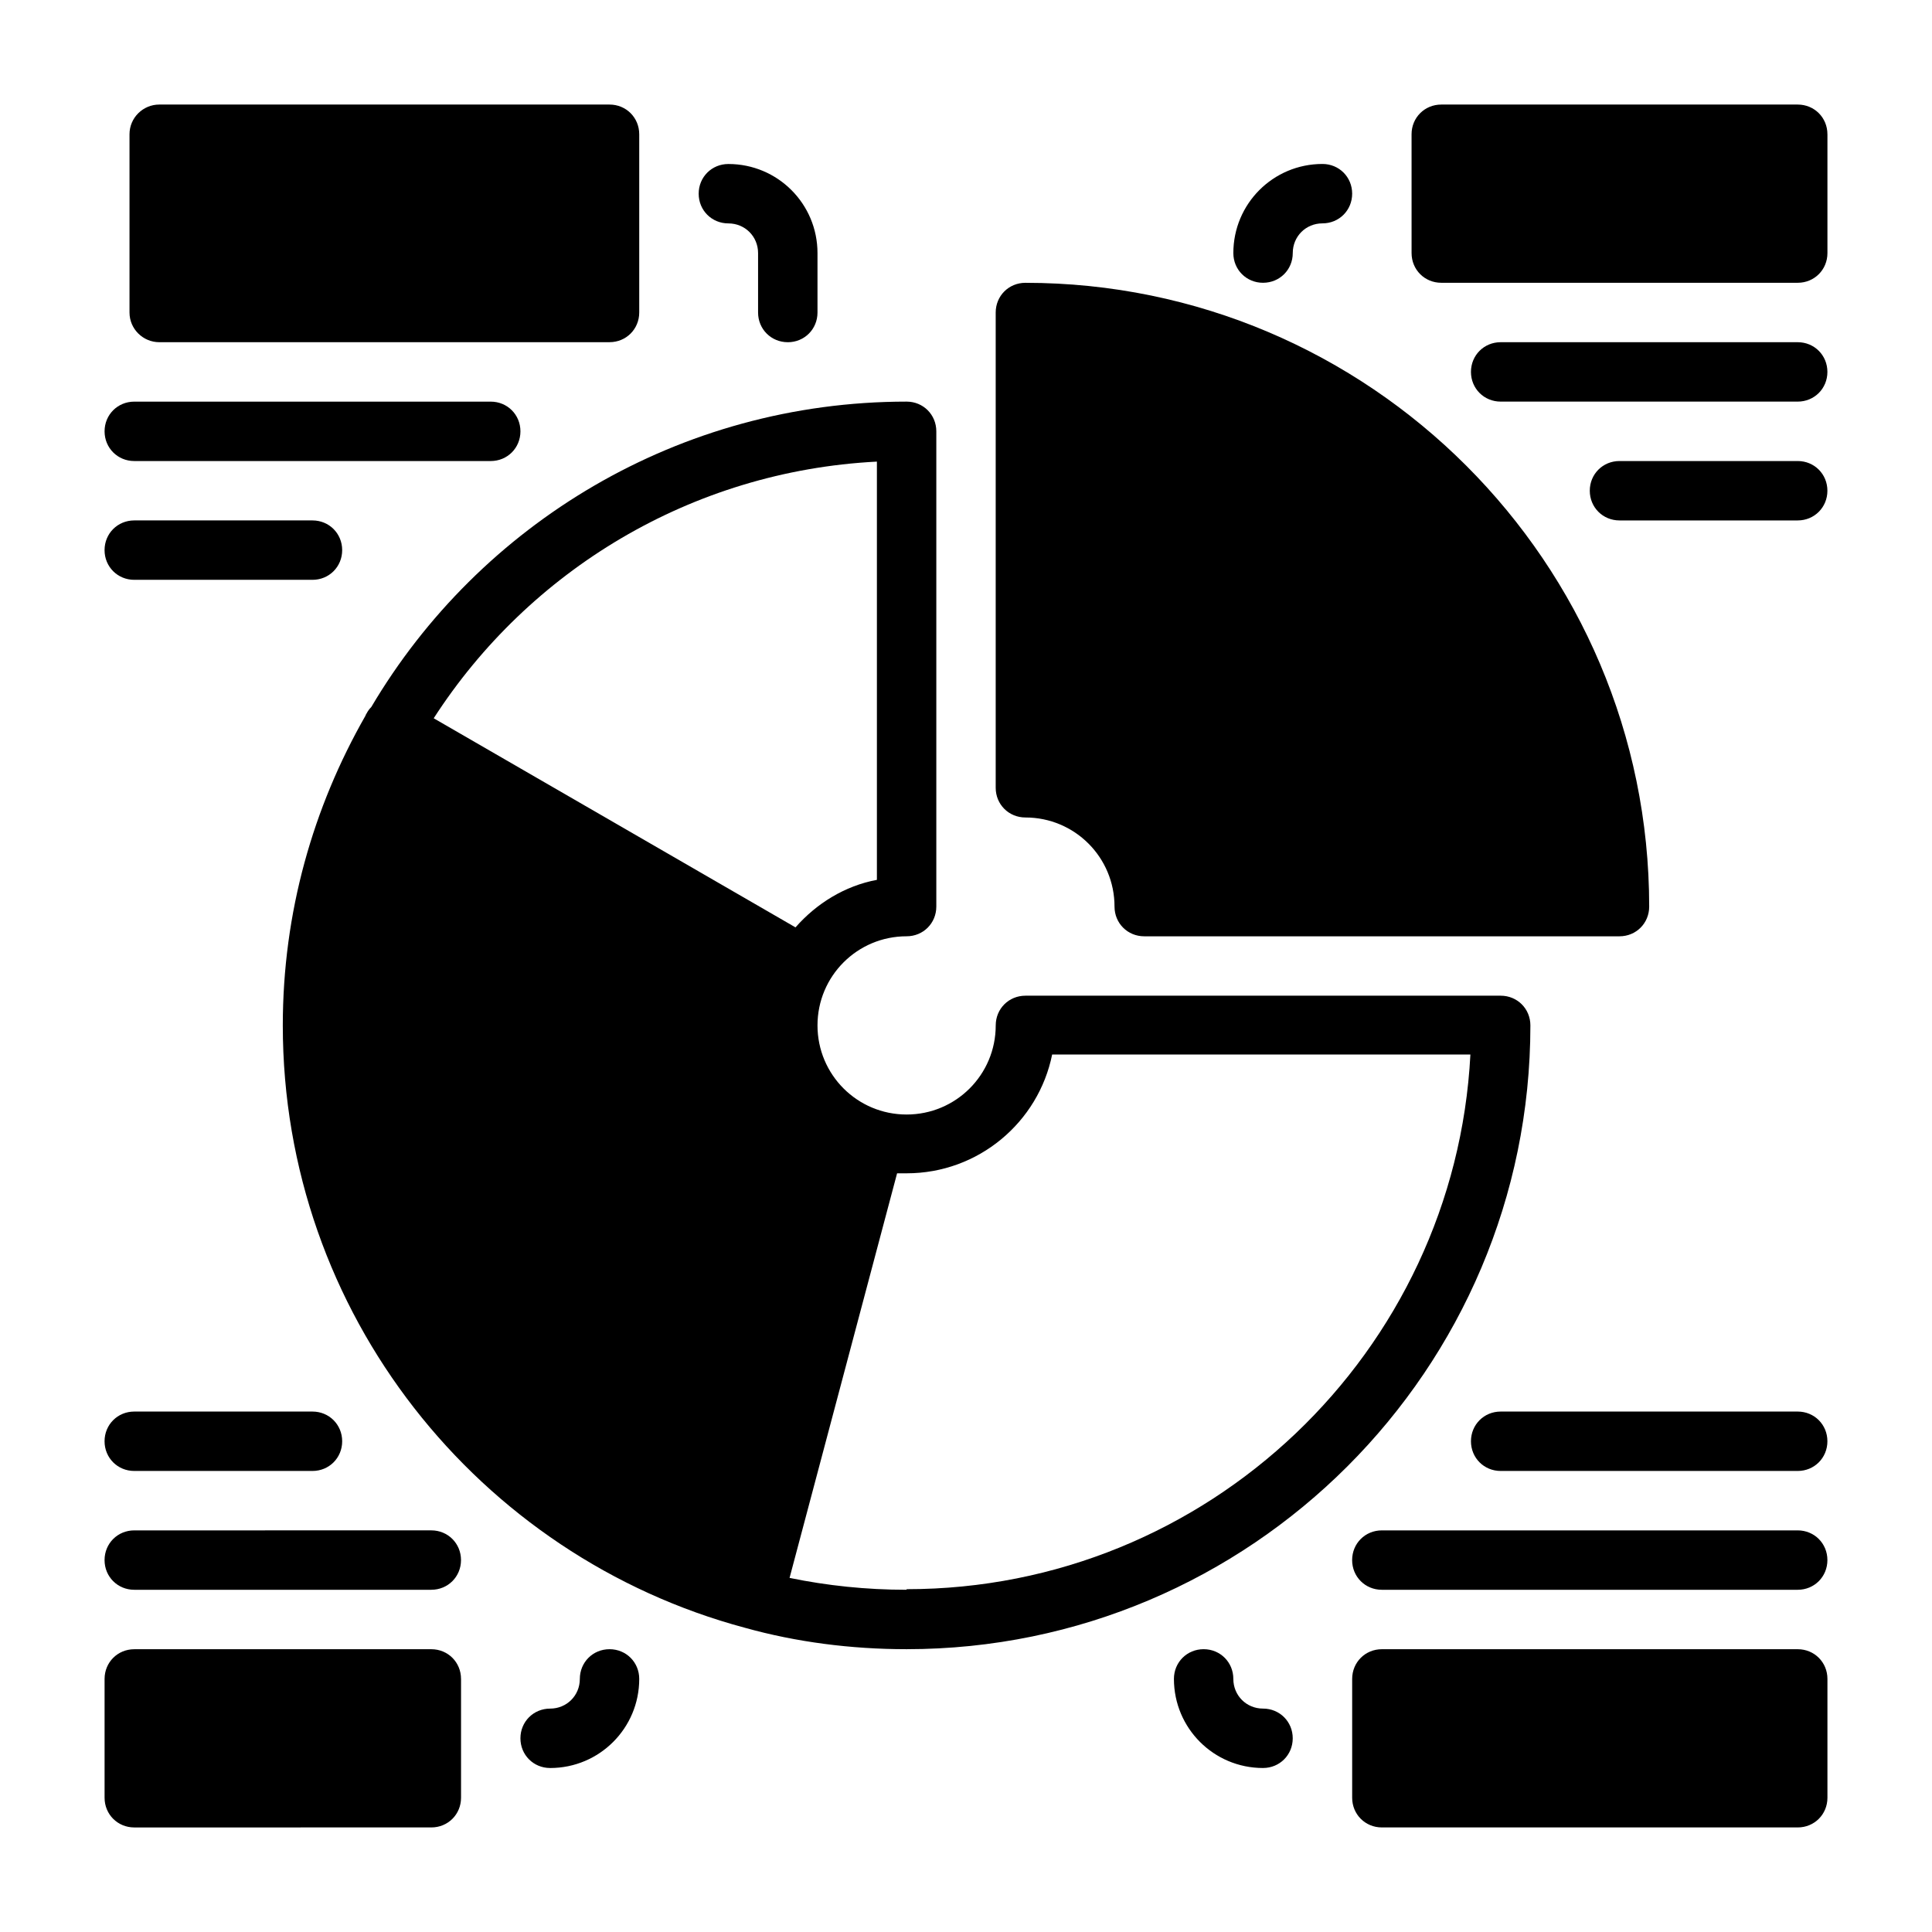
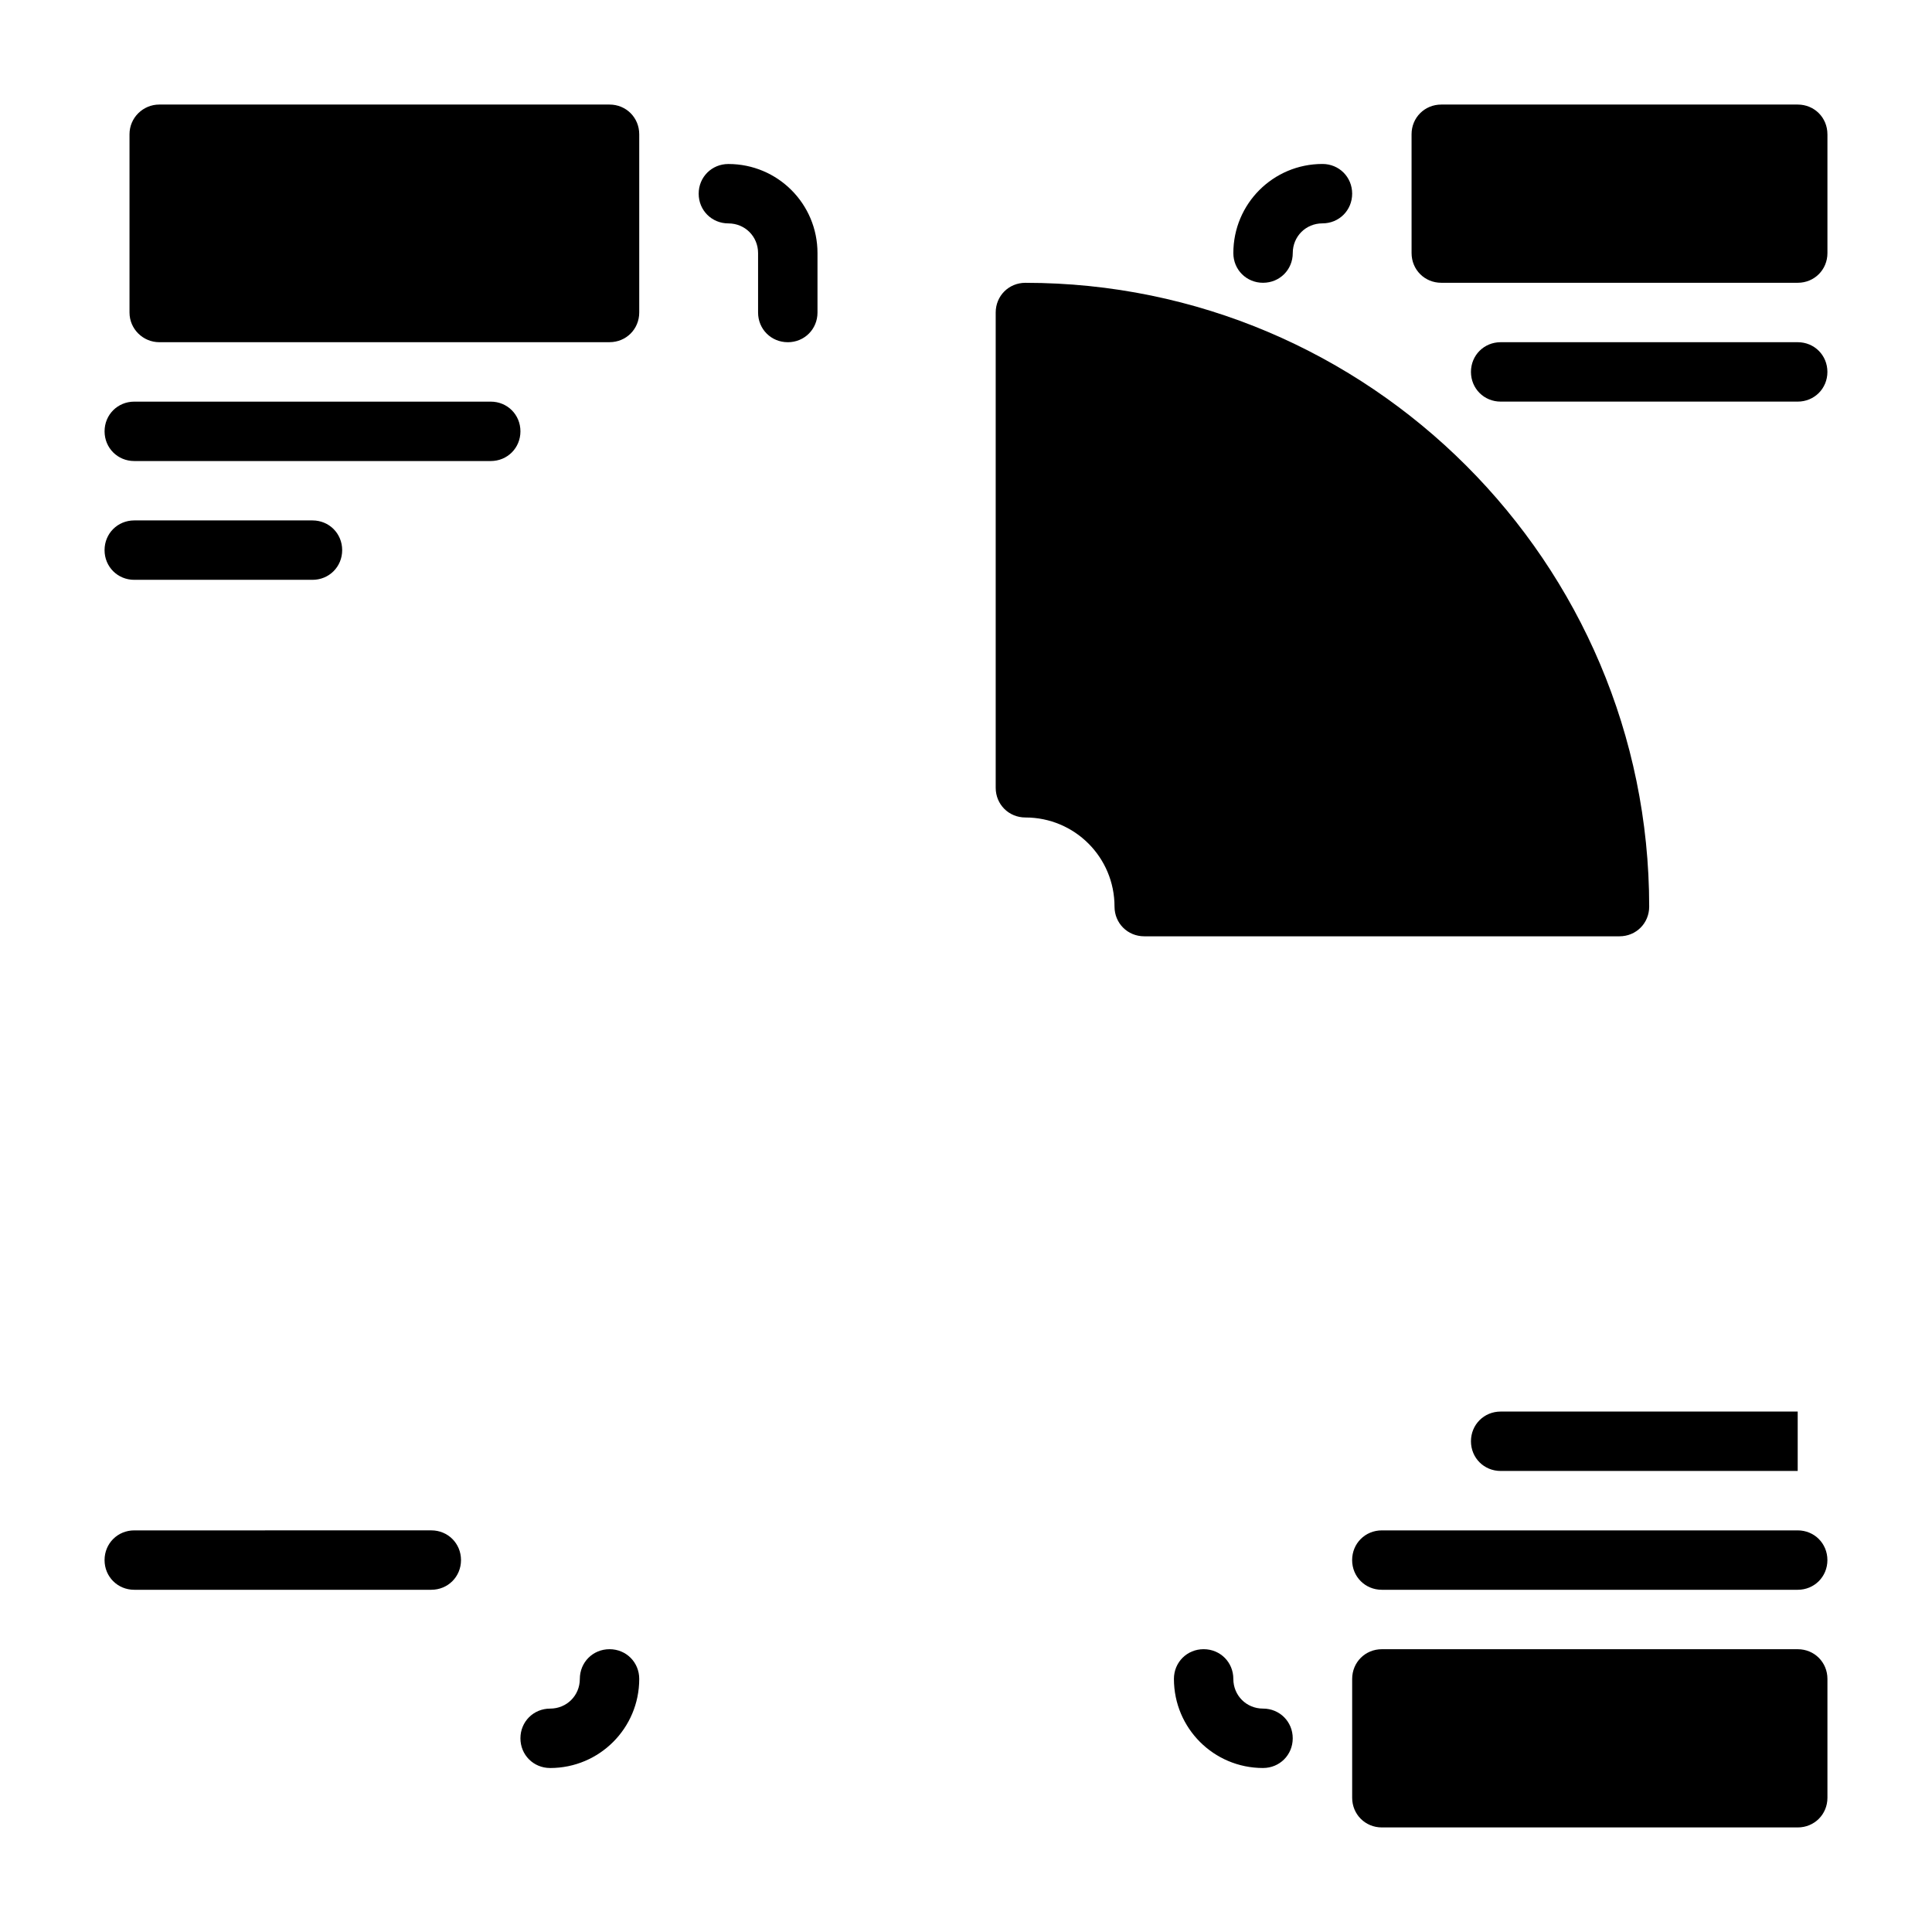
<svg xmlns="http://www.w3.org/2000/svg" fill="#000000" width="800px" height="800px" version="1.1" viewBox="144 144 512 512">
  <g>
-     <path d="m266.18 588.93v31.488c0 4.41-3.465 7.871-7.871 7.871l-78.723 0.004c-4.41 0-7.871-3.465-7.871-7.871v-31.488c0-4.41 3.465-7.871 7.871-7.871l78.719-0.004c4.41 0 7.871 3.465 7.871 7.871" />
    <path d="m178.32 226.81v-47.23c0-4.41 3.621-7.871 7.871-7.871h119.34c4.41 0 7.871 3.465 7.871 7.871v47.23c0 4.41-3.465 7.871-7.871 7.871l-119.34 0.004c-4.25 0-7.871-3.465-7.871-7.871" />
-     <path d="m541.7 407.87h-125.95c-4.41 0-7.871 3.465-7.871 7.871 0 13.066-10.547 23.617-23.617 23.617-13.066 0-23.617-10.547-23.617-23.617 0-13.066 10.547-23.617 23.617-23.617 4.41 0 7.871-3.465 7.871-7.871v-125.95c0-4.41-3.465-7.871-7.871-7.871-60.301 0-113.2 32.434-141.86 80.926-0.473 0.473-0.945 1.102-1.258 1.73-0.156 0.156-0.156 0.316-0.316 0.629-13.855 24.246-21.883 52.113-21.883 82.027 0 76.359 51.957 140.75 122.49 159.64 13.539 3.777 28.023 5.668 42.824 5.668 91.156 0 165.31-74.156 165.31-165.31 0-4.41-3.465-7.871-7.871-7.871m-282.76-73.523c25.191-39.047 68.172-65.496 117.45-68.016v110.84c-8.5 1.574-16.059 6.297-21.57 12.594l-95.883-55.418zm125.32 230.96c-10.707 0-21.098-1.102-31.016-3.148l28.496-107.22h0.156 2.363c19.051 0 34.953-13.539 38.574-31.488h110.84c-4.094 78.879-69.59 141.7-149.41 141.7" />
    <path d="m407.87 352.77v-125.95c0-4.41 3.465-7.871 7.871-7.871 91.156 0 165.31 74.156 165.31 165.31 0 4.41-3.465 7.871-7.871 7.871h-125.95c-4.41 0-7.871-3.465-7.871-7.871 0-13.066-10.547-23.617-23.617-23.617-4.41 0-7.871-3.465-7.871-7.871" />
    <path d="m628.29 588.93v31.488c0 4.41-3.465 7.871-7.871 7.871h-110.21c-4.41 0-7.871-3.465-7.871-7.871v-31.488c0-4.41 3.465-7.871 7.871-7.871h110.21c4.41 0 7.871 3.465 7.871 7.871" />
    <path d="m628.29 179.58v31.488c0 4.41-3.465 7.871-7.871 7.871h-94.465c-4.41 0-7.871-3.465-7.871-7.871l-0.004-31.488c0-4.41 3.465-7.871 7.871-7.871h94.465c4.41 0 7.871 3.465 7.871 7.871" />
    <path d="m352.77 234.69c-4.41 0-7.871-3.465-7.871-7.871v-15.742c0-4.41-3.465-7.871-7.871-7.871-4.41 0-7.871-3.465-7.871-7.871 0-4.41 3.465-7.871 7.871-7.871 13.066 0 23.617 10.547 23.617 23.617v15.742c0 4.41-3.465 7.871-7.871 7.871" />
    <path d="m289.79 612.54c-4.41 0-7.871-3.465-7.871-7.871 0-4.41 3.465-7.871 7.871-7.871 4.41 0 7.871-3.465 7.871-7.871 0-4.41 3.465-7.871 7.871-7.871 4.41 0 7.871 3.465 7.871 7.871 0 13.066-10.547 23.617-23.617 23.617" />
    <path d="m274.05 266.18h-94.465c-4.41 0-7.871-3.465-7.871-7.871 0-4.41 3.465-7.871 7.871-7.871h94.465c4.41 0 7.871 3.465 7.871 7.871 0 4.41-3.465 7.871-7.871 7.871" />
    <path d="m226.81 297.66h-47.23c-4.41 0-7.871-3.465-7.871-7.871 0-4.41 3.465-7.871 7.871-7.871h47.23c4.41 0 7.871 3.465 7.871 7.871 0 4.41-3.465 7.871-7.871 7.871" />
    <path d="m258.3 565.31h-78.719c-4.41 0-7.871-3.465-7.871-7.871 0-4.41 3.465-7.871 7.871-7.871l78.719-0.004c4.41 0 7.871 3.465 7.871 7.871 0 4.41-3.465 7.871-7.871 7.871" />
-     <path d="m226.81 533.82h-47.23c-4.41 0-7.871-3.465-7.871-7.871 0-4.41 3.465-7.871 7.871-7.871h47.23c4.41 0 7.871 3.465 7.871 7.871 0 4.41-3.465 7.871-7.871 7.871" />
    <path d="m478.72 612.54c-13.066 0-23.617-10.547-23.617-23.617 0-4.41 3.465-7.871 7.871-7.871 4.41 0 7.871 3.465 7.871 7.871 0 4.41 3.465 7.871 7.871 7.871 4.41 0 7.871 3.465 7.871 7.871 0 4.41-3.465 7.871-7.871 7.871" />
    <path d="m620.41 565.31h-110.21c-4.41 0-7.871-3.465-7.871-7.871 0-4.41 3.465-7.871 7.871-7.871h110.21c4.41 0 7.871 3.465 7.871 7.871 0 4.41-3.465 7.871-7.871 7.871" />
-     <path d="m620.41 533.82h-78.719c-4.41 0-7.871-3.465-7.871-7.871 0-4.41 3.465-7.871 7.871-7.871h78.719c4.41 0 7.871 3.465 7.871 7.871 0 4.41-3.465 7.871-7.871 7.871" />
+     <path d="m620.41 533.82h-78.719c-4.41 0-7.871-3.465-7.871-7.871 0-4.41 3.465-7.871 7.871-7.871h78.719" />
    <path d="m478.72 218.94c-4.41 0-7.871-3.465-7.871-7.871 0-13.066 10.547-23.617 23.617-23.617 4.41 0 7.871 3.465 7.871 7.871 0 4.41-3.465 7.871-7.871 7.871-4.41 0-7.871 3.465-7.871 7.871 0 4.41-3.465 7.871-7.871 7.871" />
    <path d="m620.41 250.43h-78.719c-4.41 0-7.871-3.465-7.871-7.871 0-4.41 3.465-7.871 7.871-7.871h78.719c4.41 0 7.871 3.465 7.871 7.871 0 4.41-3.465 7.871-7.871 7.871" />
-     <path d="m620.41 281.92h-47.23c-4.41 0-7.871-3.465-7.871-7.871 0-4.41 3.465-7.871 7.871-7.871h47.23c4.41 0 7.871 3.465 7.871 7.871 0 4.41-3.465 7.871-7.871 7.871" />
  </g>
</svg>